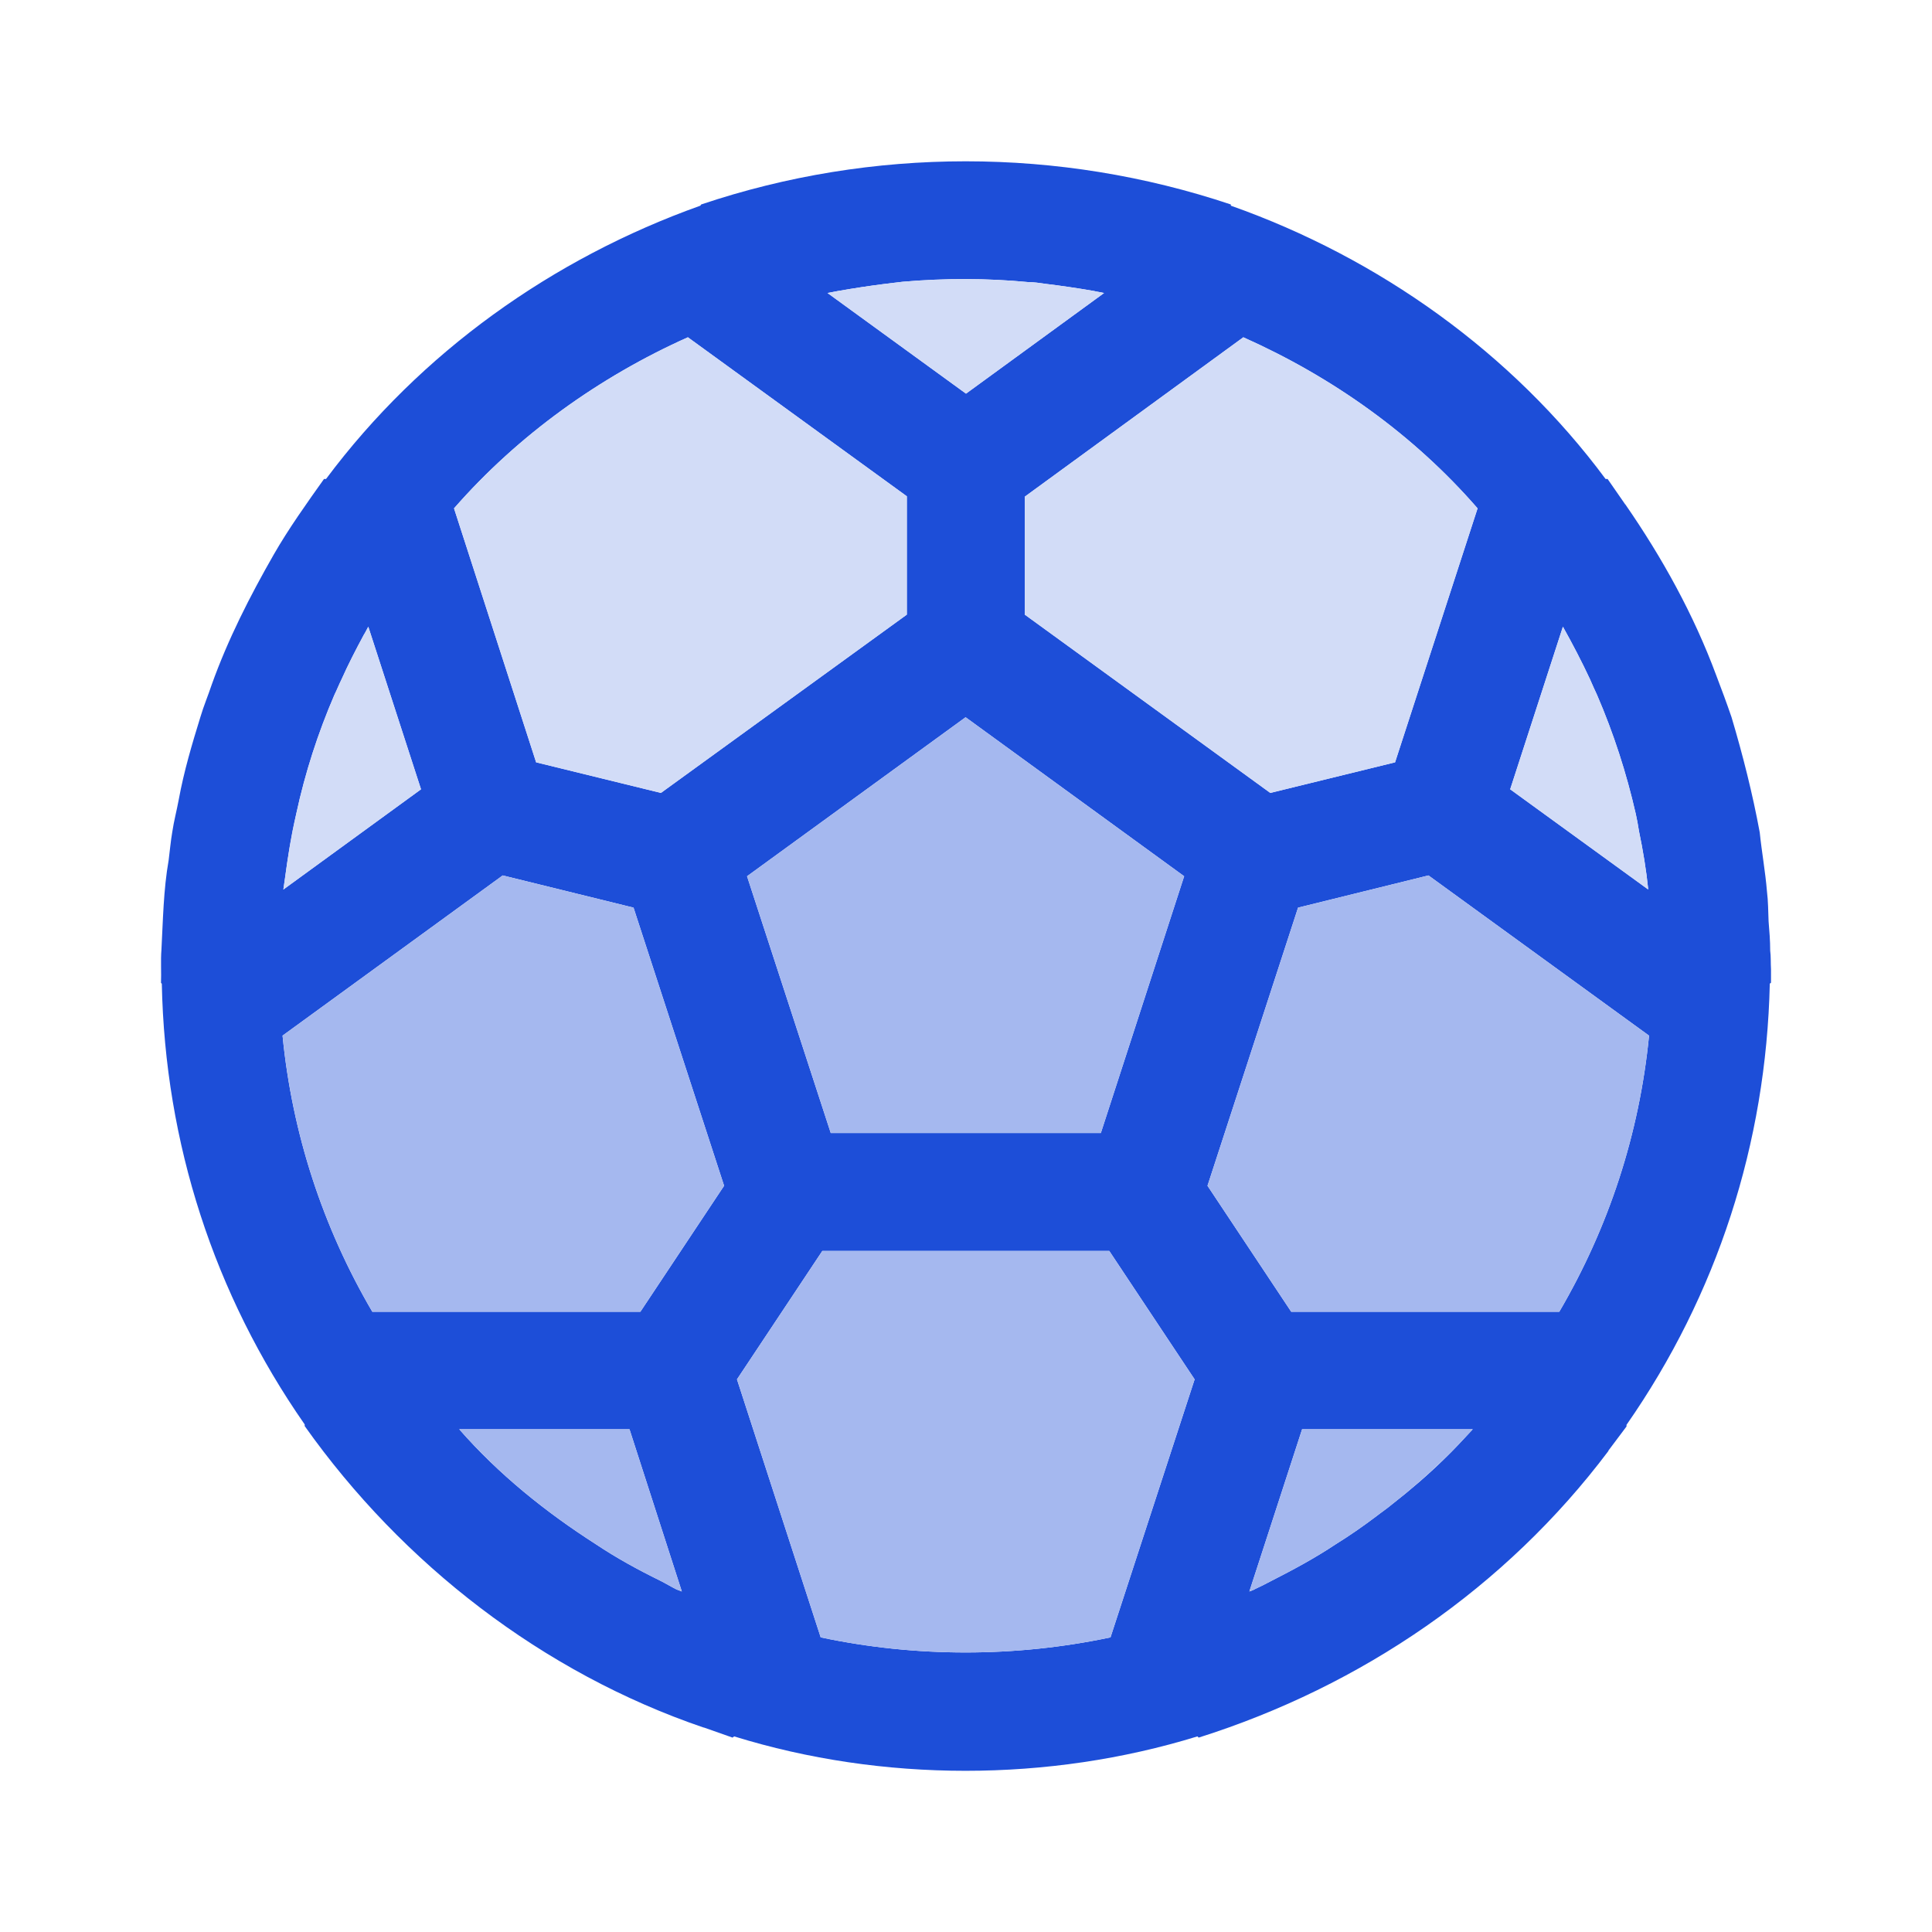
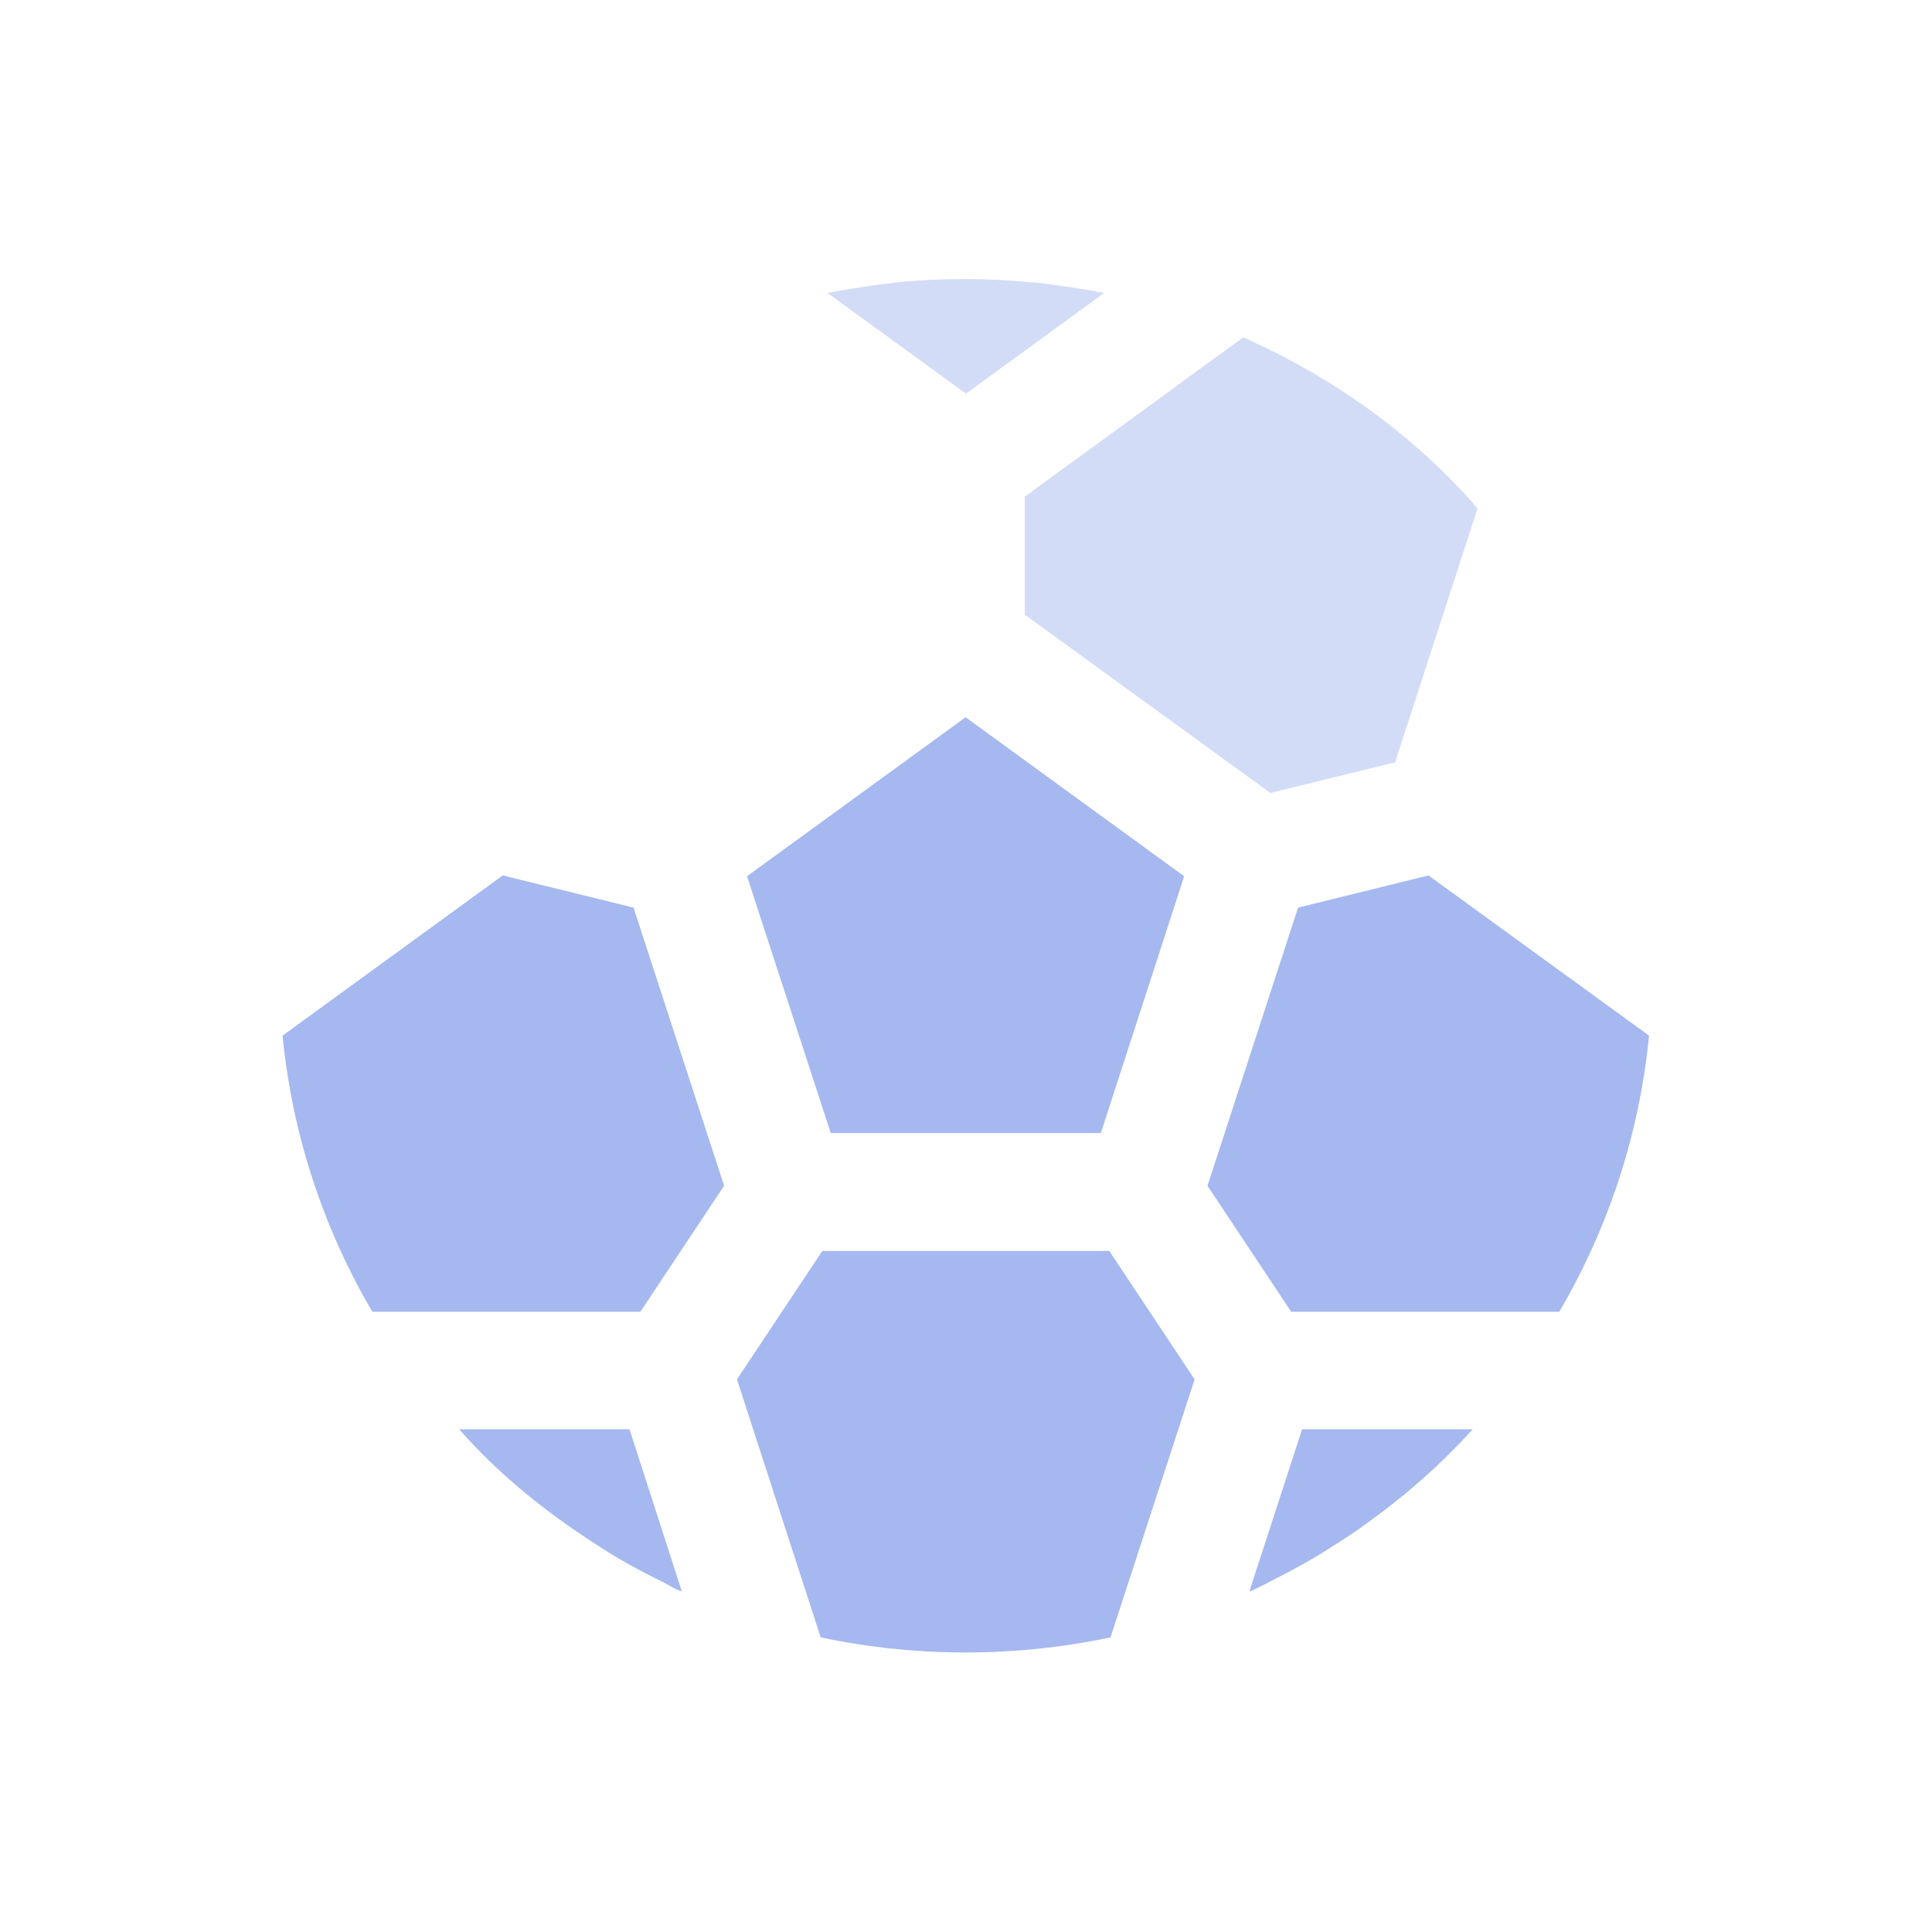
<svg xmlns="http://www.w3.org/2000/svg" id="Layer_1" data-name="Layer 1" viewBox="0 0 48 48">
  <defs>
    <style>
      .cls-1 {
        fill: #d2dcf7;
      }

      .cls-2 {
        fill: #a5b8ef;
      }

      .cls-3 {
        fill: #1d4ed8;
      }
    </style>
  </defs>
-   <path class="cls-3" d="m44,24.42v-.34c-.01-.15,0-.32-.02-.46,0-.25-.02-.49-.04-.73-.01-.25-.01-.5-.04-.74-.04-.49-.13-.98-.18-1.47-.18-.97-.42-1.92-.7-2.86-.12-.35-.25-.7-.38-1.04-.56-1.51-1.34-2.92-2.26-4.25-.01,0-.01-.01-.01-.01l-.43-.62h-.05c-2.32-3.13-5.63-5.49-9.31-6.79v-.03c-4.27-1.43-8.91-1.43-13.16,0l-.02.03c-3.67,1.31-6.95,3.64-9.3,6.79h-.05c-.42.59-.89,1.25-1.25,1.88-.59,1.03-1.14,2.11-1.54,3.23-.09.27-.2.53-.28.8-.21.68-.41,1.35-.54,2.06-.05.27-.12.53-.16.8-.04.23-.06.47-.09.7-.13.74-.14,1.49-.18,2.24-.02.23,0,.58-.01.81l.02.02c.08,3.96,1.3,7.72,3.55,10.95v.04c2.43,3.43,5.92,6.13,9.91,7.49h.01l.71.25.04-.03c3.68,1.14,7.81,1.14,11.51,0l.03.03c4.05-1.28,7.63-3.73,10.18-7.12t0-.01l.45-.6v-.04c2.25-3.23,3.47-6.99,3.56-10.96l.02-.02Zm-5.17-8.85c.24.43.47.87.67,1.3.06.14.12.27.18.4.41.95.73,1.94.96,2.95.03.14.06.29.08.43.1.48.18.96.23,1.45l-3.43-2.49,1.31-4.04ZM20.82,7.23c.4-.07.79-.13,1.19-.18.14-.02.28-.03.42-.05,1.04-.09,2.09-.09,3.13.01.13,0,.27.02.4.04.41.05.82.11,1.22.18.08.02.17.03.25.05l-3.43,2.5-3.44-2.5c.09-.02.17-.03.26-.05Zm8.6,14.54l-2.07,6.38h-6.71l-2.08-6.38,5.43-3.95,5.43,3.95Zm-22.34.06c.07-.55.16-1.08.28-1.61.22-1.02.54-2.01.95-2.96.06-.12.11-.25.17-.37.17-.38.36-.75.56-1.12.04-.06.07-.13.11-.2l1.31,4.04-3.42,2.49c.01-.09.03-.18.04-.27Zm9.73,17.66c-.14-.07-.27-.15-.41-.22-.55-.27-1.08-.56-1.59-.9-1.25-.8-2.42-1.74-3.4-2.86h4.23l1.3,4.03s-.08-.03-.13-.05Zm-.9-6.9h-6.66c-1.23-2.1-1.99-4.42-2.23-6.86l5.47-3.98,3.25.8,2.25,6.91-2.08,3.13Zm.51-12.89l-3.1-.76-2.04-6.31c1.59-1.82,3.62-3.27,5.81-4.25l5.44,3.95v2.94l-6.11,4.43Zm11.17,20.98c-2.36.5-4.84.5-7.2,0l-2.08-6.41,2.12-3.19h7.13l2.12,3.19-2.09,6.41Zm-2.13-25.41v-2.93l5.43-3.96c2.22.99,4.23,2.42,5.82,4.25l-2.05,6.31-3.1.76-6.1-4.43Zm10.41,20.99c-.4.39-.83.76-1.28,1.11-.13.11-.28.21-.42.32-.32.24-.65.47-.99.68-.51.34-1.05.63-1.6.91-.13.07-.27.14-.4.2-.05.03-.09.04-.14.06l1.31-4.03h4.24c-.24.26-.47.51-.72.75Zm2.87-3.67h-6.66l-2.08-3.13,2.25-6.91,3.24-.8,5.48,3.98c-.24,2.44-1,4.76-2.23,6.86Z" />
  <path class="cls-2" d="m36.59,35.51c-.62.68-1.27,1.29-2,1.86-.13.11-.28.21-.42.32-.32.24-.65.47-.99.68-.51.34-1.05.63-1.6.91-.13.07-.27.14-.4.2-.05.03-.09.04-.14.06l1.31-4.03h4.24Z" />
  <path class="cls-2" d="m29.68,34.27l-2.09,6.41c-2.36.5-4.84.5-7.2,0l-2.08-6.41,2.12-3.19h7.13l2.12,3.19Z" />
  <path class="cls-2" d="m16.94,39.54s-.08-.03-.13-.05c-.14-.07-.27-.15-.41-.22-.55-.27-1.08-.56-1.59-.9-1.25-.8-2.42-1.74-3.4-2.86h4.23l1.3,4.03Z" />
  <path class="cls-2" d="m17.99,29.46l-2.08,3.13h-6.66c-1.23-2.1-1.99-4.42-2.23-6.86l5.47-3.98,3.25.8,2.25,6.91Z" />
  <polygon class="cls-2" points="29.42 21.77 27.35 28.15 20.64 28.15 18.56 21.77 23.99 17.82 29.42 21.77" />
  <path class="cls-2" d="m40.97,25.73c-.24,2.44-1,4.76-2.23,6.86h-6.66l-2.08-3.13,2.25-6.91,3.24-.8,5.48,3.98Z" />
-   <path class="cls-1" d="m10.46,19.61l-3.42,2.49c.09-.63.17-1.26.32-1.88.22-1.02.54-2.01.95-2.96.06-.12.11-.25.17-.37.17-.38.36-.75.56-1.12.04-.06.07-.13.11-.2l1.31,4.04Z" />
-   <path class="cls-1" d="m22.53,12.33v2.94l-6.11,4.43-3.1-.76-2.04-6.31c1.59-1.82,3.62-3.27,5.81-4.25l5.44,3.95Z" />
  <path class="cls-1" d="m27.43,7.28l-3.43,2.5-3.44-2.5c.09-.02.17-.03.26-.05.4-.07.79-.13,1.19-.18.14-.02.28-.03.42-.05,1.04-.09,2.09-.09,3.13.01.13,0,.27.02.4.04.41.05.82.11,1.22.18.08.02.17.03.25.05Z" />
  <path class="cls-1" d="m36.71,12.63l-2.05,6.31-3.1.76-6.1-4.43v-2.93l5.43-3.96c2.22.99,4.23,2.42,5.82,4.25Z" />
-   <path class="cls-1" d="m40.95,22.1l-3.43-2.49,1.31-4.04c.24.43.47.87.67,1.3.06.14.12.27.18.4.41.95.73,1.94.96,2.95.03.14.06.29.08.43.1.48.18.96.23,1.45Z" />
</svg>